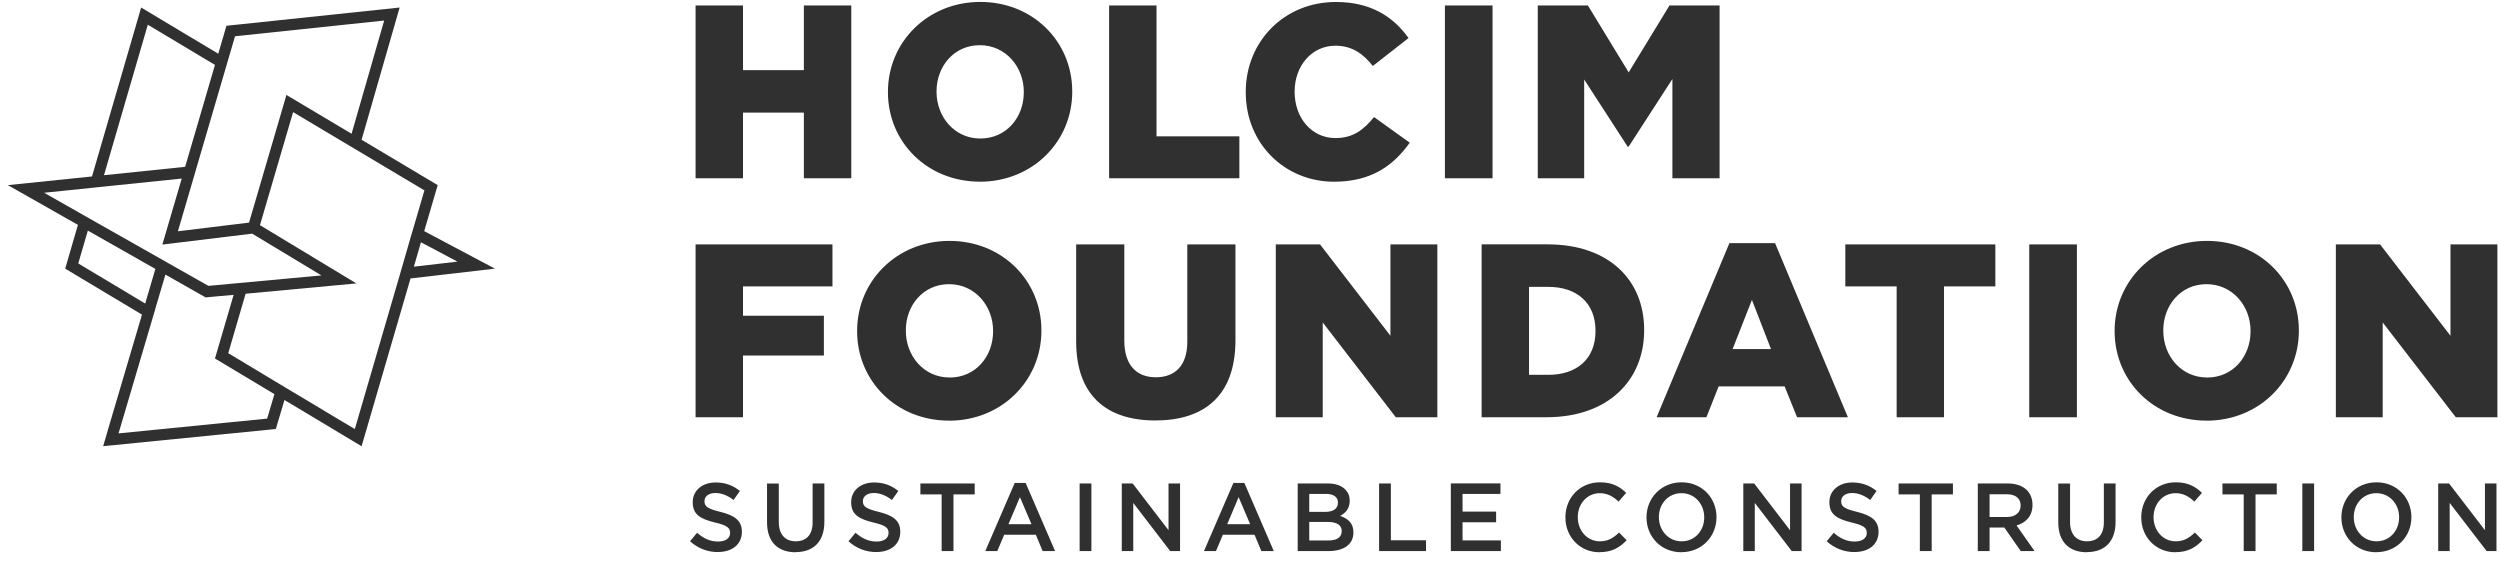
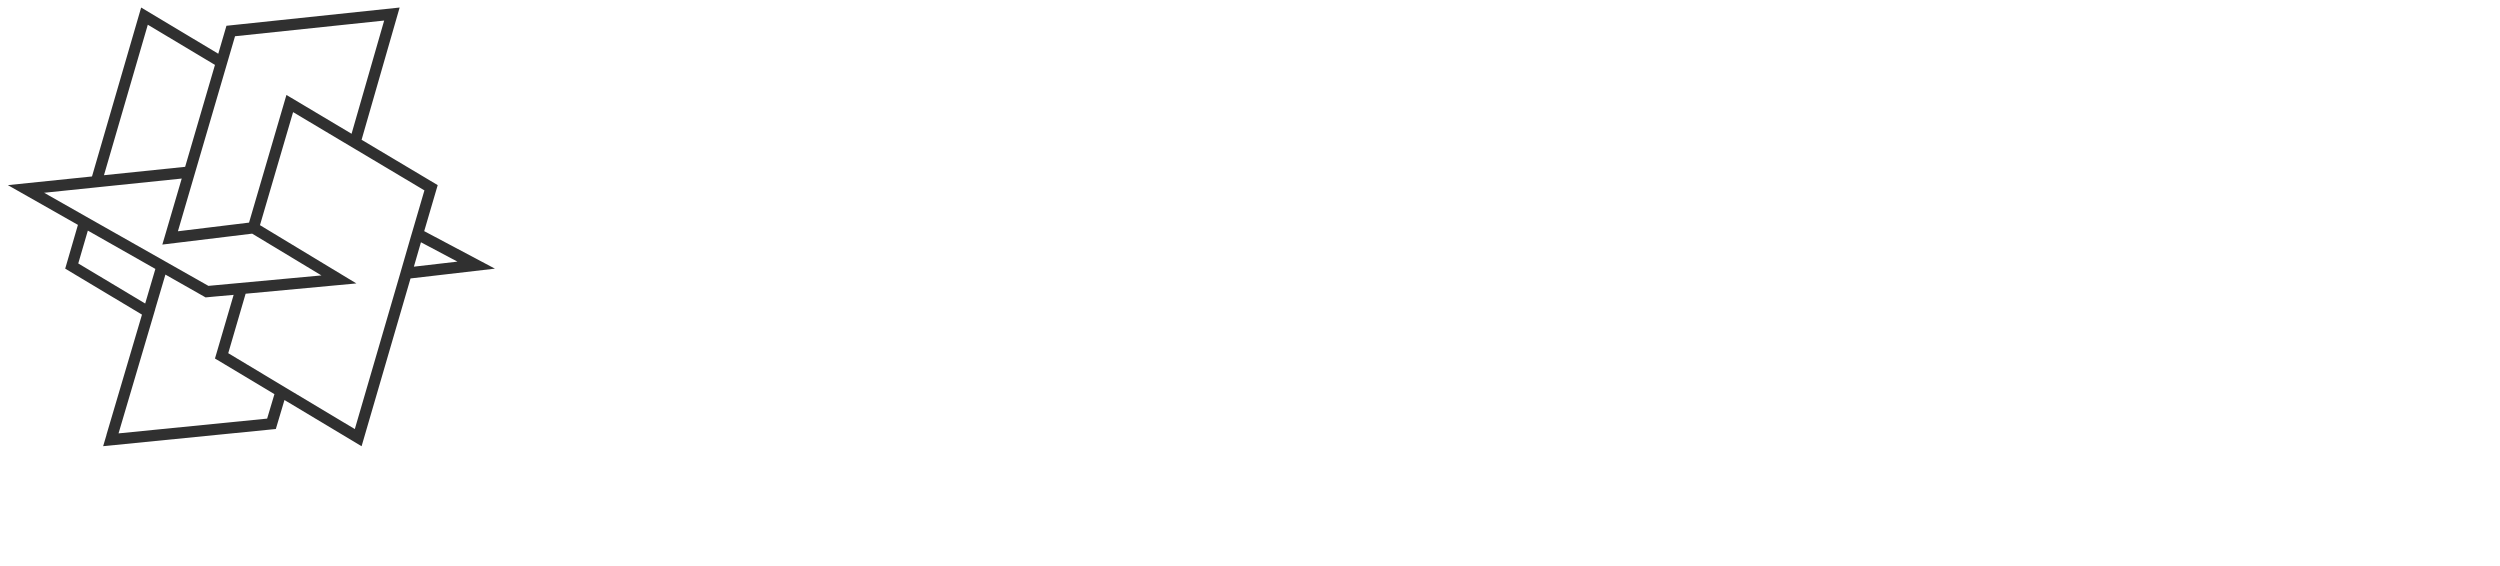
<svg xmlns="http://www.w3.org/2000/svg" width="159" height="36" viewBox="0 0 159 36" fill="none">
  <path d="M26.979 14.702L27.838 11.774L22.997 8.889L25.417 0.479L14.402 1.639L13.882 3.418L8.977 0.479L5.851 11.223L0.5 11.774L4.956 14.302L4.147 17.086L9.03 20.01L6.767 27.664L6.774 27.656L6.56 28.377L17.543 27.285L18.092 25.441L22.997 28.38L26.109 17.709L31.477 17.086L26.982 14.702H26.979ZM22.359 8.507L18.534 6.227L18.217 6.04L15.839 14.158L11.315 14.709L14.948 2.305L24.433 1.307L22.359 8.51V8.507ZM9.397 1.57L13.515 4.034L13.672 4.127L11.775 10.61L6.613 11.143L9.401 1.57H9.397ZM2.806 12.26L5.918 11.939L6.396 11.889L11.558 11.356L10.47 15.065L10.324 15.555L16.038 14.86L20.445 17.518H20.427L13.255 18.181L5.794 13.956L2.806 12.26ZM4.977 16.755L5.587 14.666L9.882 17.104L9.234 19.304L4.977 16.755ZM7.54 27.559L9.868 19.683H9.864L10.52 17.464L13.076 18.915L13.682 18.858L14.859 18.753L13.672 22.802L14.31 23.183L17.454 25.067L16.99 26.623L7.54 27.563V27.559ZM25.421 17.504L22.566 27.289L18.156 24.649L14.516 22.463L15.621 18.681L22.665 18.026L16.534 14.32L18.641 7.131L22.152 9.224L22.63 9.508L26.993 12.108L26.294 14.496L26.127 15.062L25.553 17.046L25.421 17.504ZM26.772 15.408L29.093 16.639L26.323 16.96L26.772 15.408Z" fill="#303030" />
-   <path d="M45.661 35.108C46.556 35.108 47.183 34.629 47.183 33.826V33.815C47.183 33.102 46.716 32.778 45.814 32.555C44.998 32.356 44.805 32.209 44.805 31.878V31.867C44.805 31.582 45.062 31.355 45.501 31.355C45.889 31.355 46.274 31.51 46.656 31.798L47.058 31.226C46.627 30.876 46.135 30.685 45.511 30.685C44.666 30.685 44.057 31.197 44.057 31.931V31.946C44.057 32.738 44.567 33.008 45.472 33.232C46.263 33.415 46.434 33.581 46.434 33.891V33.902C46.434 34.229 46.142 34.442 45.679 34.442C45.148 34.442 44.741 34.24 44.335 33.884L43.886 34.424C44.395 34.885 45.012 35.112 45.661 35.112M50.598 35.115C51.71 35.115 52.43 34.471 52.43 33.188V30.75H51.682V33.228C51.682 34.02 51.275 34.427 50.609 34.427C49.942 34.427 49.532 33.995 49.532 33.199V30.754H48.784V33.232C48.784 34.478 49.489 35.123 50.594 35.123M55.738 35.108C56.633 35.108 57.257 34.629 57.257 33.826V33.815C57.257 33.102 56.79 32.778 55.888 32.555C55.072 32.356 54.879 32.209 54.879 31.878V31.867C54.879 31.582 55.136 31.355 55.574 31.355C55.963 31.355 56.348 31.51 56.729 31.798L57.132 31.226C56.701 30.876 56.209 30.685 55.589 30.685C54.744 30.685 54.134 31.197 54.134 31.931V31.946C54.134 32.738 54.644 33.008 55.549 33.232C56.341 33.415 56.512 33.581 56.512 33.891V33.902C56.512 34.229 56.22 34.442 55.756 34.442C55.229 34.442 54.819 34.24 54.412 33.884L53.963 34.424C54.473 34.885 55.086 35.112 55.738 35.112M59.888 35.047H60.64V31.445H61.991V30.747H58.537V31.445H59.888V35.047ZM62.661 35.047H63.427L63.866 34.01H65.88L66.311 35.047H67.103L65.231 30.714H64.536L62.665 35.047H62.661ZM64.137 33.34L64.868 31.618L65.602 33.34H64.137ZM68.664 35.047H69.413V30.747H68.664V35.047ZM71.341 35.047H72.075V31.985L74.424 35.047H75.052V30.747H74.318V33.721L72.036 30.747H71.345V35.047H71.341ZM76.57 35.047H77.337L77.775 34.01H79.789L80.221 35.047H81.012L79.141 30.714H78.445L76.574 35.047H76.57ZM78.05 33.34L78.777 31.618L79.511 33.34H78.046H78.05ZM82.531 35.047H84.502C85.45 35.047 86.078 34.636 86.078 33.865V33.855C86.078 33.271 85.732 32.983 85.233 32.81C85.55 32.645 85.842 32.367 85.842 31.852V31.841C85.842 31.553 85.746 31.319 85.557 31.128C85.315 30.883 84.93 30.747 84.445 30.747H82.534V35.047H82.531ZM83.269 32.558V31.413H84.345C84.826 31.413 85.094 31.622 85.094 31.96V31.971C85.094 32.364 84.773 32.555 84.292 32.555H83.269V32.558ZM83.269 34.377V33.196H84.456C85.044 33.196 85.332 33.412 85.332 33.772V33.783C85.332 34.172 85.022 34.373 84.513 34.373H83.269V34.377ZM87.714 35.047H90.697V34.359H88.459V30.747H87.71V35.047H87.714ZM92.269 35.047H95.456V34.37H93.018V33.214H95.153V32.537H93.018V31.416H95.428V30.743H92.273V35.043H92.269V35.047ZM101.727 35.119C102.525 35.119 103.01 34.824 103.455 34.359L102.974 33.869C102.607 34.215 102.276 34.427 101.752 34.427C100.935 34.427 100.347 33.739 100.347 32.897V32.886C100.347 32.043 100.939 31.366 101.752 31.366C102.236 31.366 102.604 31.582 102.942 31.903L103.423 31.345C103.017 30.952 102.543 30.675 101.755 30.675C100.465 30.675 99.559 31.676 99.559 32.9V32.911C99.559 34.147 100.483 35.123 101.723 35.123M106.938 35.119C108.246 35.119 109.17 34.107 109.17 32.897V32.886C109.17 31.676 108.257 30.675 106.949 30.675C105.641 30.675 104.717 31.687 104.717 32.9V32.911C104.717 34.121 105.63 35.123 106.938 35.123M106.952 34.427C106.108 34.427 105.505 33.732 105.505 32.897V32.886C105.505 32.05 106.093 31.366 106.942 31.366C107.79 31.366 108.389 32.061 108.389 32.897V32.907C108.389 33.743 107.801 34.427 106.956 34.427M110.87 35.047H111.604V31.985L113.954 35.047H114.581V30.747H113.847V33.721L111.565 30.747H110.874V35.047H110.87ZM117.957 35.108C118.851 35.108 119.475 34.629 119.475 33.826V33.815C119.475 33.102 119.008 32.778 118.106 32.555C117.29 32.356 117.098 32.209 117.098 31.878V31.867C117.098 31.582 117.354 31.355 117.793 31.355C118.181 31.355 118.566 31.51 118.948 31.798L119.347 31.226C118.916 30.876 118.424 30.685 117.803 30.685C116.959 30.685 116.349 31.197 116.349 31.931V31.946C116.349 32.738 116.859 33.008 117.764 33.232C118.556 33.415 118.727 33.581 118.727 33.891V33.902C118.727 34.229 118.434 34.442 117.971 34.442C117.44 34.442 117.033 34.24 116.627 33.884L116.178 34.424C116.688 34.885 117.301 35.112 117.953 35.112M122.102 35.047H122.855V31.445H124.206V30.747H120.751V31.445H122.102V35.047ZM125.788 35.047H126.537V33.549H127.474L128.519 35.047H129.399L128.252 33.419C128.847 33.246 129.267 32.825 129.267 32.115V32.104C129.267 31.73 129.139 31.409 128.915 31.175C128.64 30.905 128.223 30.747 127.685 30.747H125.788V35.047ZM126.537 32.879V31.434H127.628C128.18 31.434 128.512 31.687 128.512 32.148V32.162C128.512 32.598 128.17 32.882 127.635 32.882H126.537V32.879ZM132.722 35.115C133.834 35.115 134.55 34.471 134.55 33.188V30.75H133.805V33.228C133.805 34.02 133.395 34.427 132.732 34.427C132.069 34.427 131.656 33.995 131.656 33.199V30.754H130.907V33.232C130.907 34.478 131.613 35.123 132.718 35.123M138.35 35.119C139.149 35.119 139.634 34.824 140.076 34.359L139.594 33.869C139.231 34.215 138.896 34.427 138.372 34.427C137.555 34.427 136.967 33.739 136.967 32.897V32.886C136.967 32.043 137.559 31.366 138.372 31.366C138.857 31.366 139.224 31.582 139.562 31.903L140.044 31.345C139.637 30.952 139.163 30.675 138.379 30.675C137.088 30.675 136.183 31.676 136.183 32.9V32.911C136.183 34.147 137.106 35.123 138.347 35.123M142.699 35.047H143.451V31.445H144.802V30.747H141.348V31.445H142.699V35.047ZM146.428 35.047H147.177V30.747H146.428V35.047ZM151.133 35.119C152.442 35.119 153.365 34.107 153.365 32.897V32.886C153.365 31.676 152.452 30.675 151.144 30.675C149.836 30.675 148.913 31.687 148.913 32.9V32.911C148.913 34.121 149.825 35.123 151.133 35.123M151.148 34.427C150.303 34.427 149.7 33.732 149.7 32.897V32.886C149.7 32.05 150.289 31.366 151.137 31.366C151.985 31.366 152.584 32.061 152.584 32.897V32.907C152.584 33.743 151.992 34.427 151.148 34.427ZM155.065 35.047H155.8V31.985L158.149 35.047H158.776V30.747H158.042V33.721L155.76 30.747H155.069V35.047H155.065Z" fill="#303030" />
-   <path d="M44.239 11.338H47.255V7.16H51.126V11.338H54.142V0.346H51.126V4.462H47.255V0.346H44.239V11.338ZM62.319 11.557C65.677 11.557 68.194 8.997 68.194 5.842V5.809C68.194 2.654 65.706 0.123 62.348 0.123C58.99 0.123 56.473 2.683 56.473 5.838V5.871C56.473 9.026 58.962 11.554 62.319 11.554M62.348 8.81C60.701 8.81 59.564 7.427 59.564 5.842V5.809C59.564 4.225 60.669 2.874 62.316 2.874C63.963 2.874 65.114 4.257 65.114 5.842V5.874C65.114 7.459 64.009 8.81 62.348 8.81ZM70.54 11.338H78.824V8.669H73.555V0.346H70.54V11.338ZM84.841 11.557C87.251 11.557 88.634 10.506 89.661 9.076L87.39 7.445C86.738 8.244 86.067 8.781 84.934 8.781C83.412 8.781 82.339 7.491 82.339 5.845V5.813C82.339 4.21 83.412 2.907 84.934 2.907C85.975 2.907 86.691 3.407 87.311 4.196L89.582 2.42C88.62 1.07 87.19 0.126 84.966 0.126C81.672 0.126 79.23 2.64 79.23 5.842V5.874C79.23 9.155 81.733 11.557 84.841 11.557ZM91.896 11.338H94.926V0.346H91.896V11.338ZM97.802 11.338H100.754V5.057L103.52 9.328H103.581L106.365 5.024V11.338H109.366V0.346H106.179L103.584 4.603L100.989 0.346H97.802V11.338Z" fill="#303030" />
-   <path d="M44.239 26.536H47.255V22.611H52.399V20.082H47.255V18.213H52.944V15.544H44.239V26.536ZM60.359 26.756C63.717 26.756 66.234 24.195 66.234 21.04V21.008C66.234 17.849 63.745 15.321 60.387 15.321C57.029 15.321 54.513 17.882 54.513 21.037V21.069C54.513 24.224 57.001 26.752 60.359 26.752M60.391 24.008C58.744 24.008 57.611 22.625 57.611 21.04V21.008C57.611 19.42 58.715 18.073 60.362 18.073C62.009 18.073 63.161 19.456 63.161 21.04V21.073C63.161 22.661 62.056 24.012 60.395 24.012M73.477 26.742C76.571 26.742 78.575 25.186 78.575 21.638V15.544H75.512V21.732C75.512 23.27 74.721 23.994 73.509 23.994C72.297 23.994 71.506 23.241 71.506 21.653V15.544H68.444V21.717C68.444 25.157 70.386 26.742 73.481 26.742M81.141 26.536H84.125V20.507L88.773 26.536H91.415V15.544H88.431V21.354L83.954 15.544H81.141V26.536ZM94.231 26.536H98.366C102.283 26.536 104.568 24.181 104.568 21.008V20.976C104.568 17.802 102.315 15.541 98.426 15.541H94.231V26.533V26.536ZM97.246 23.835V18.245H98.476C100.28 18.245 101.474 19.265 101.474 21.026V21.058C101.474 22.834 100.276 23.839 98.476 23.839H97.246V23.835ZM105.36 26.536H108.529L109.306 24.573H113.501L114.293 26.536H117.526L112.895 15.465H109.99L105.36 26.536ZM110.193 22.2L111.423 19.074L112.635 22.2H110.193ZM120.624 26.536H123.639V18.213H126.905V15.544H117.362V18.213H120.627V26.536H120.624ZM129.061 26.536H132.091V15.544H129.061V26.536ZM140.333 26.756C143.691 26.756 146.208 24.195 146.208 21.04V21.008C146.208 17.849 143.719 15.321 140.365 15.321C137.011 15.321 134.49 17.882 134.49 21.037V21.069C134.49 24.224 136.979 26.752 140.336 26.752M140.365 24.008C138.718 24.008 137.585 22.625 137.585 21.04V21.008C137.585 19.42 138.69 18.073 140.336 18.073C141.983 18.073 143.135 19.456 143.135 21.04V21.073C143.135 22.661 142.03 24.012 140.369 24.012M148.557 26.536H151.54V20.507L156.189 26.536H158.834V15.544H155.85V21.354L151.373 15.544H148.56V26.536H148.557Z" fill="#303030" />
</svg>